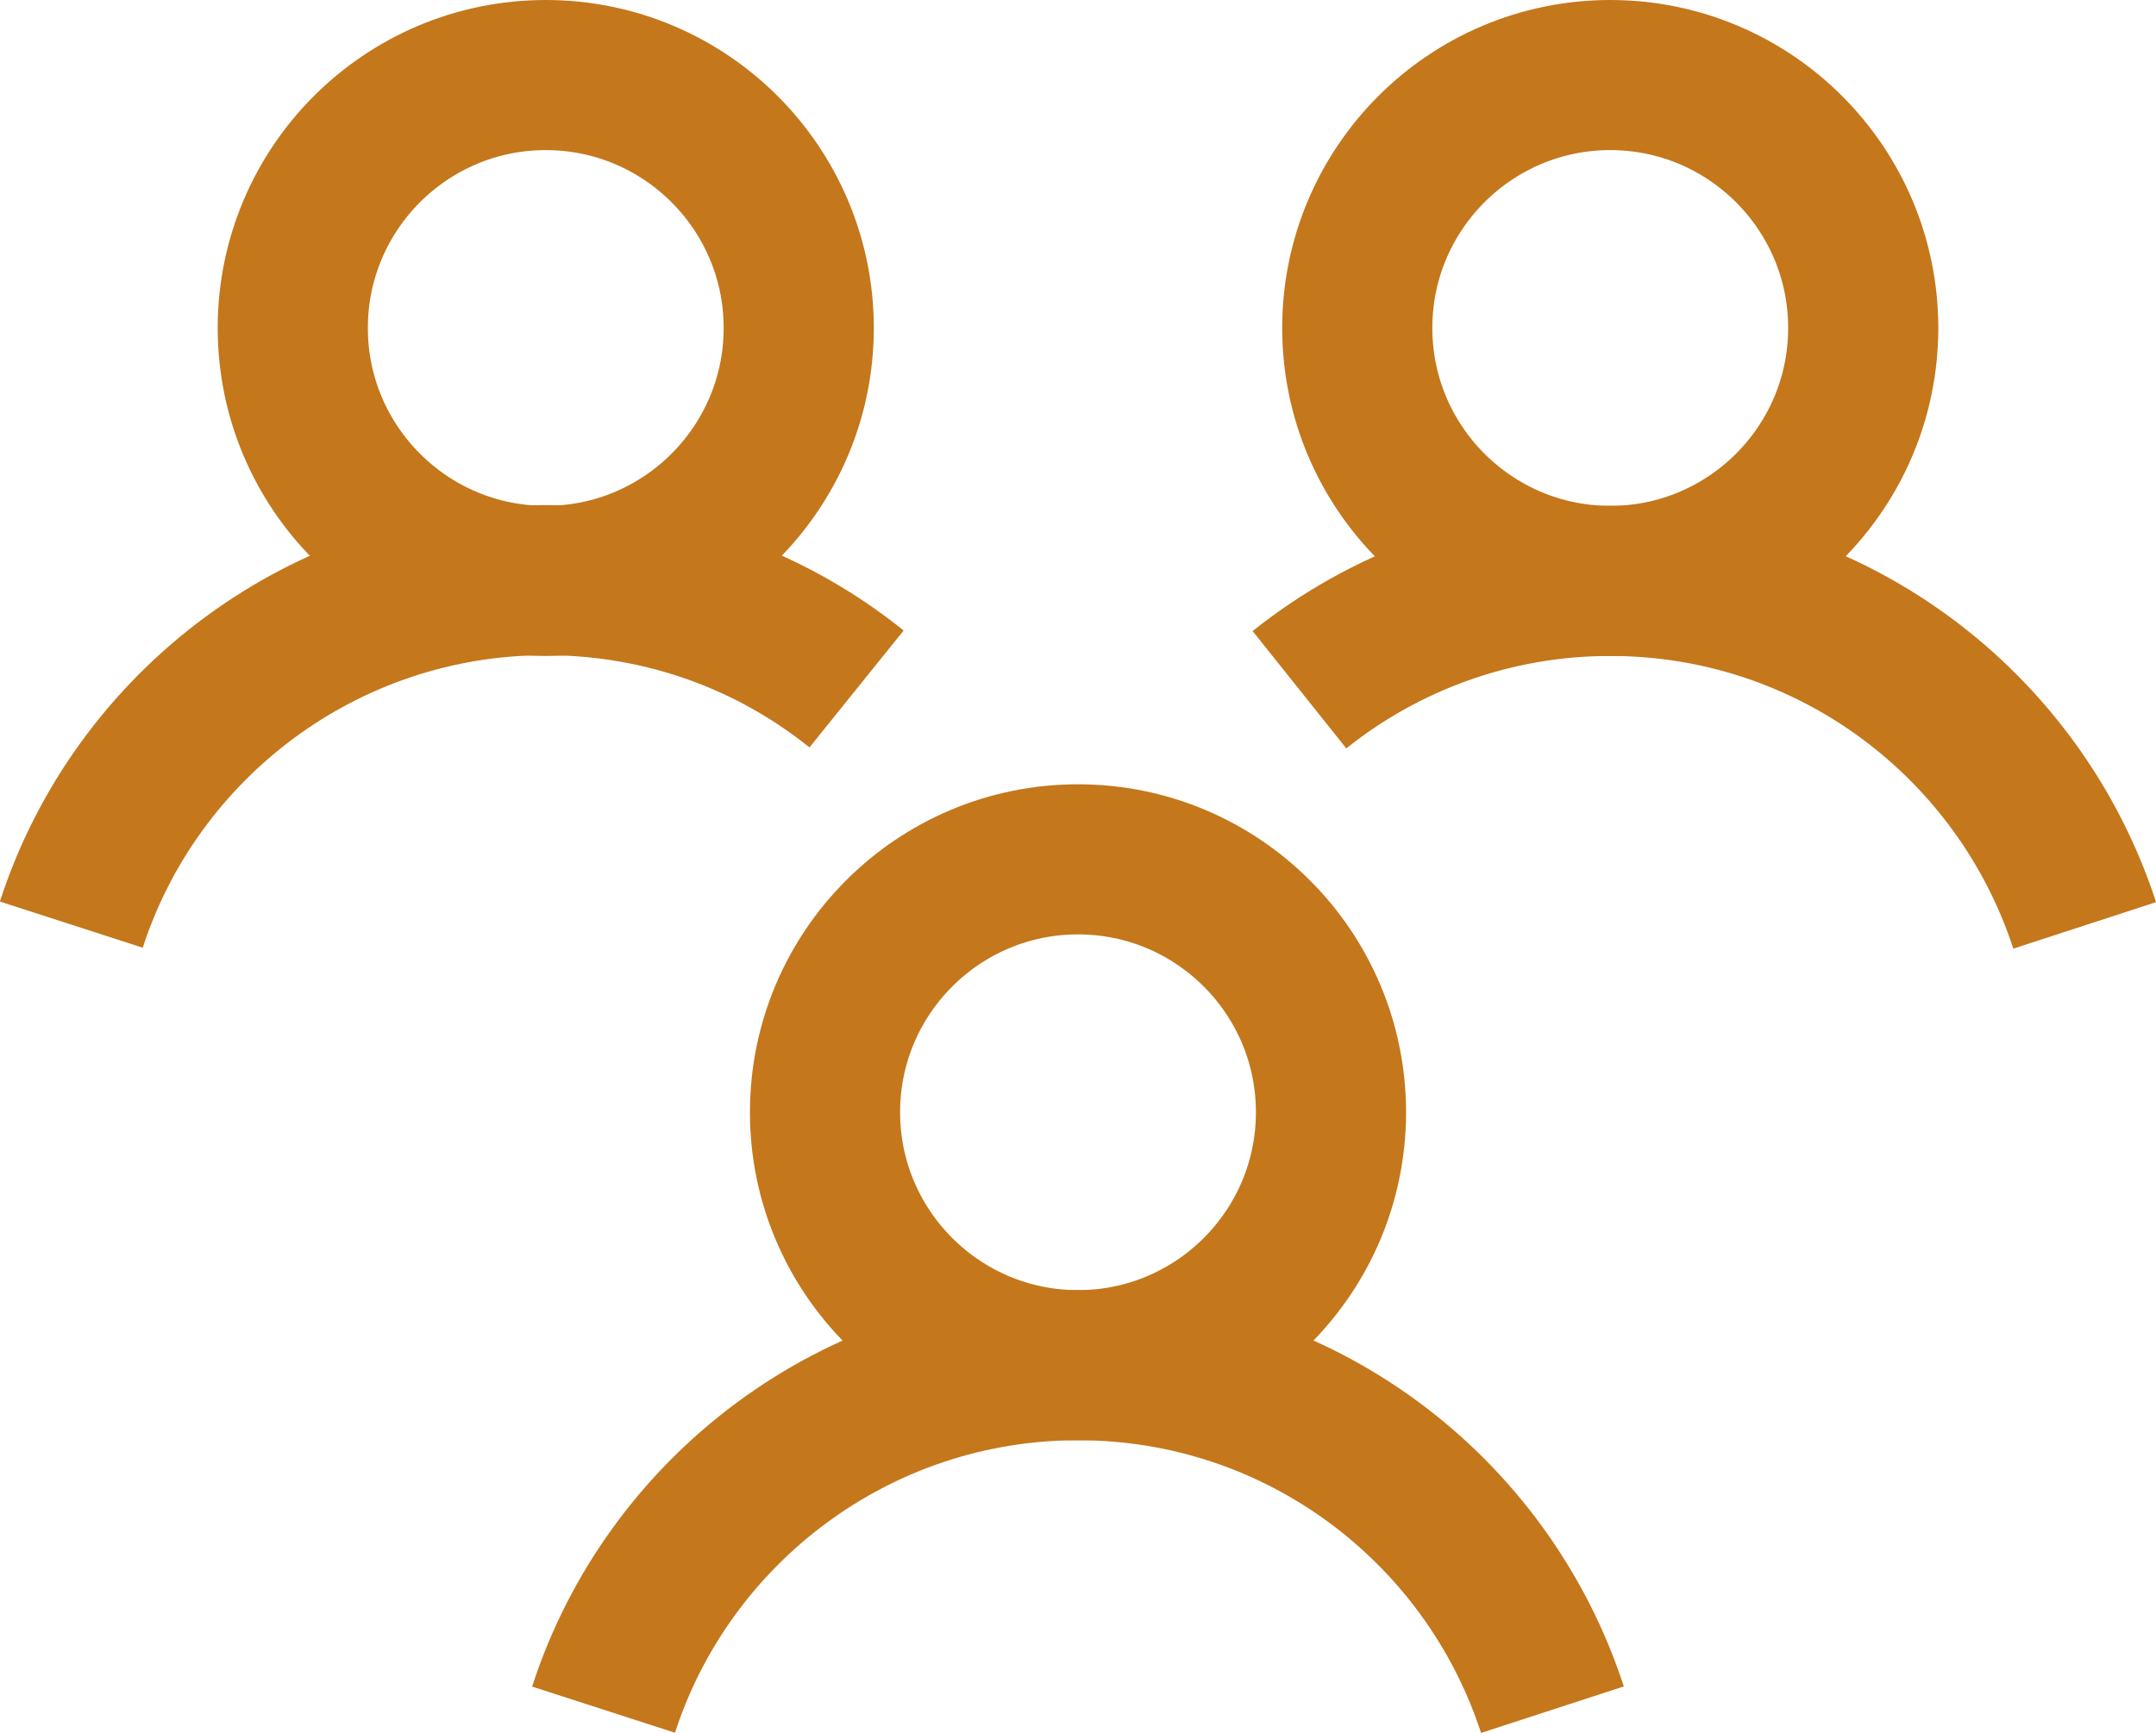
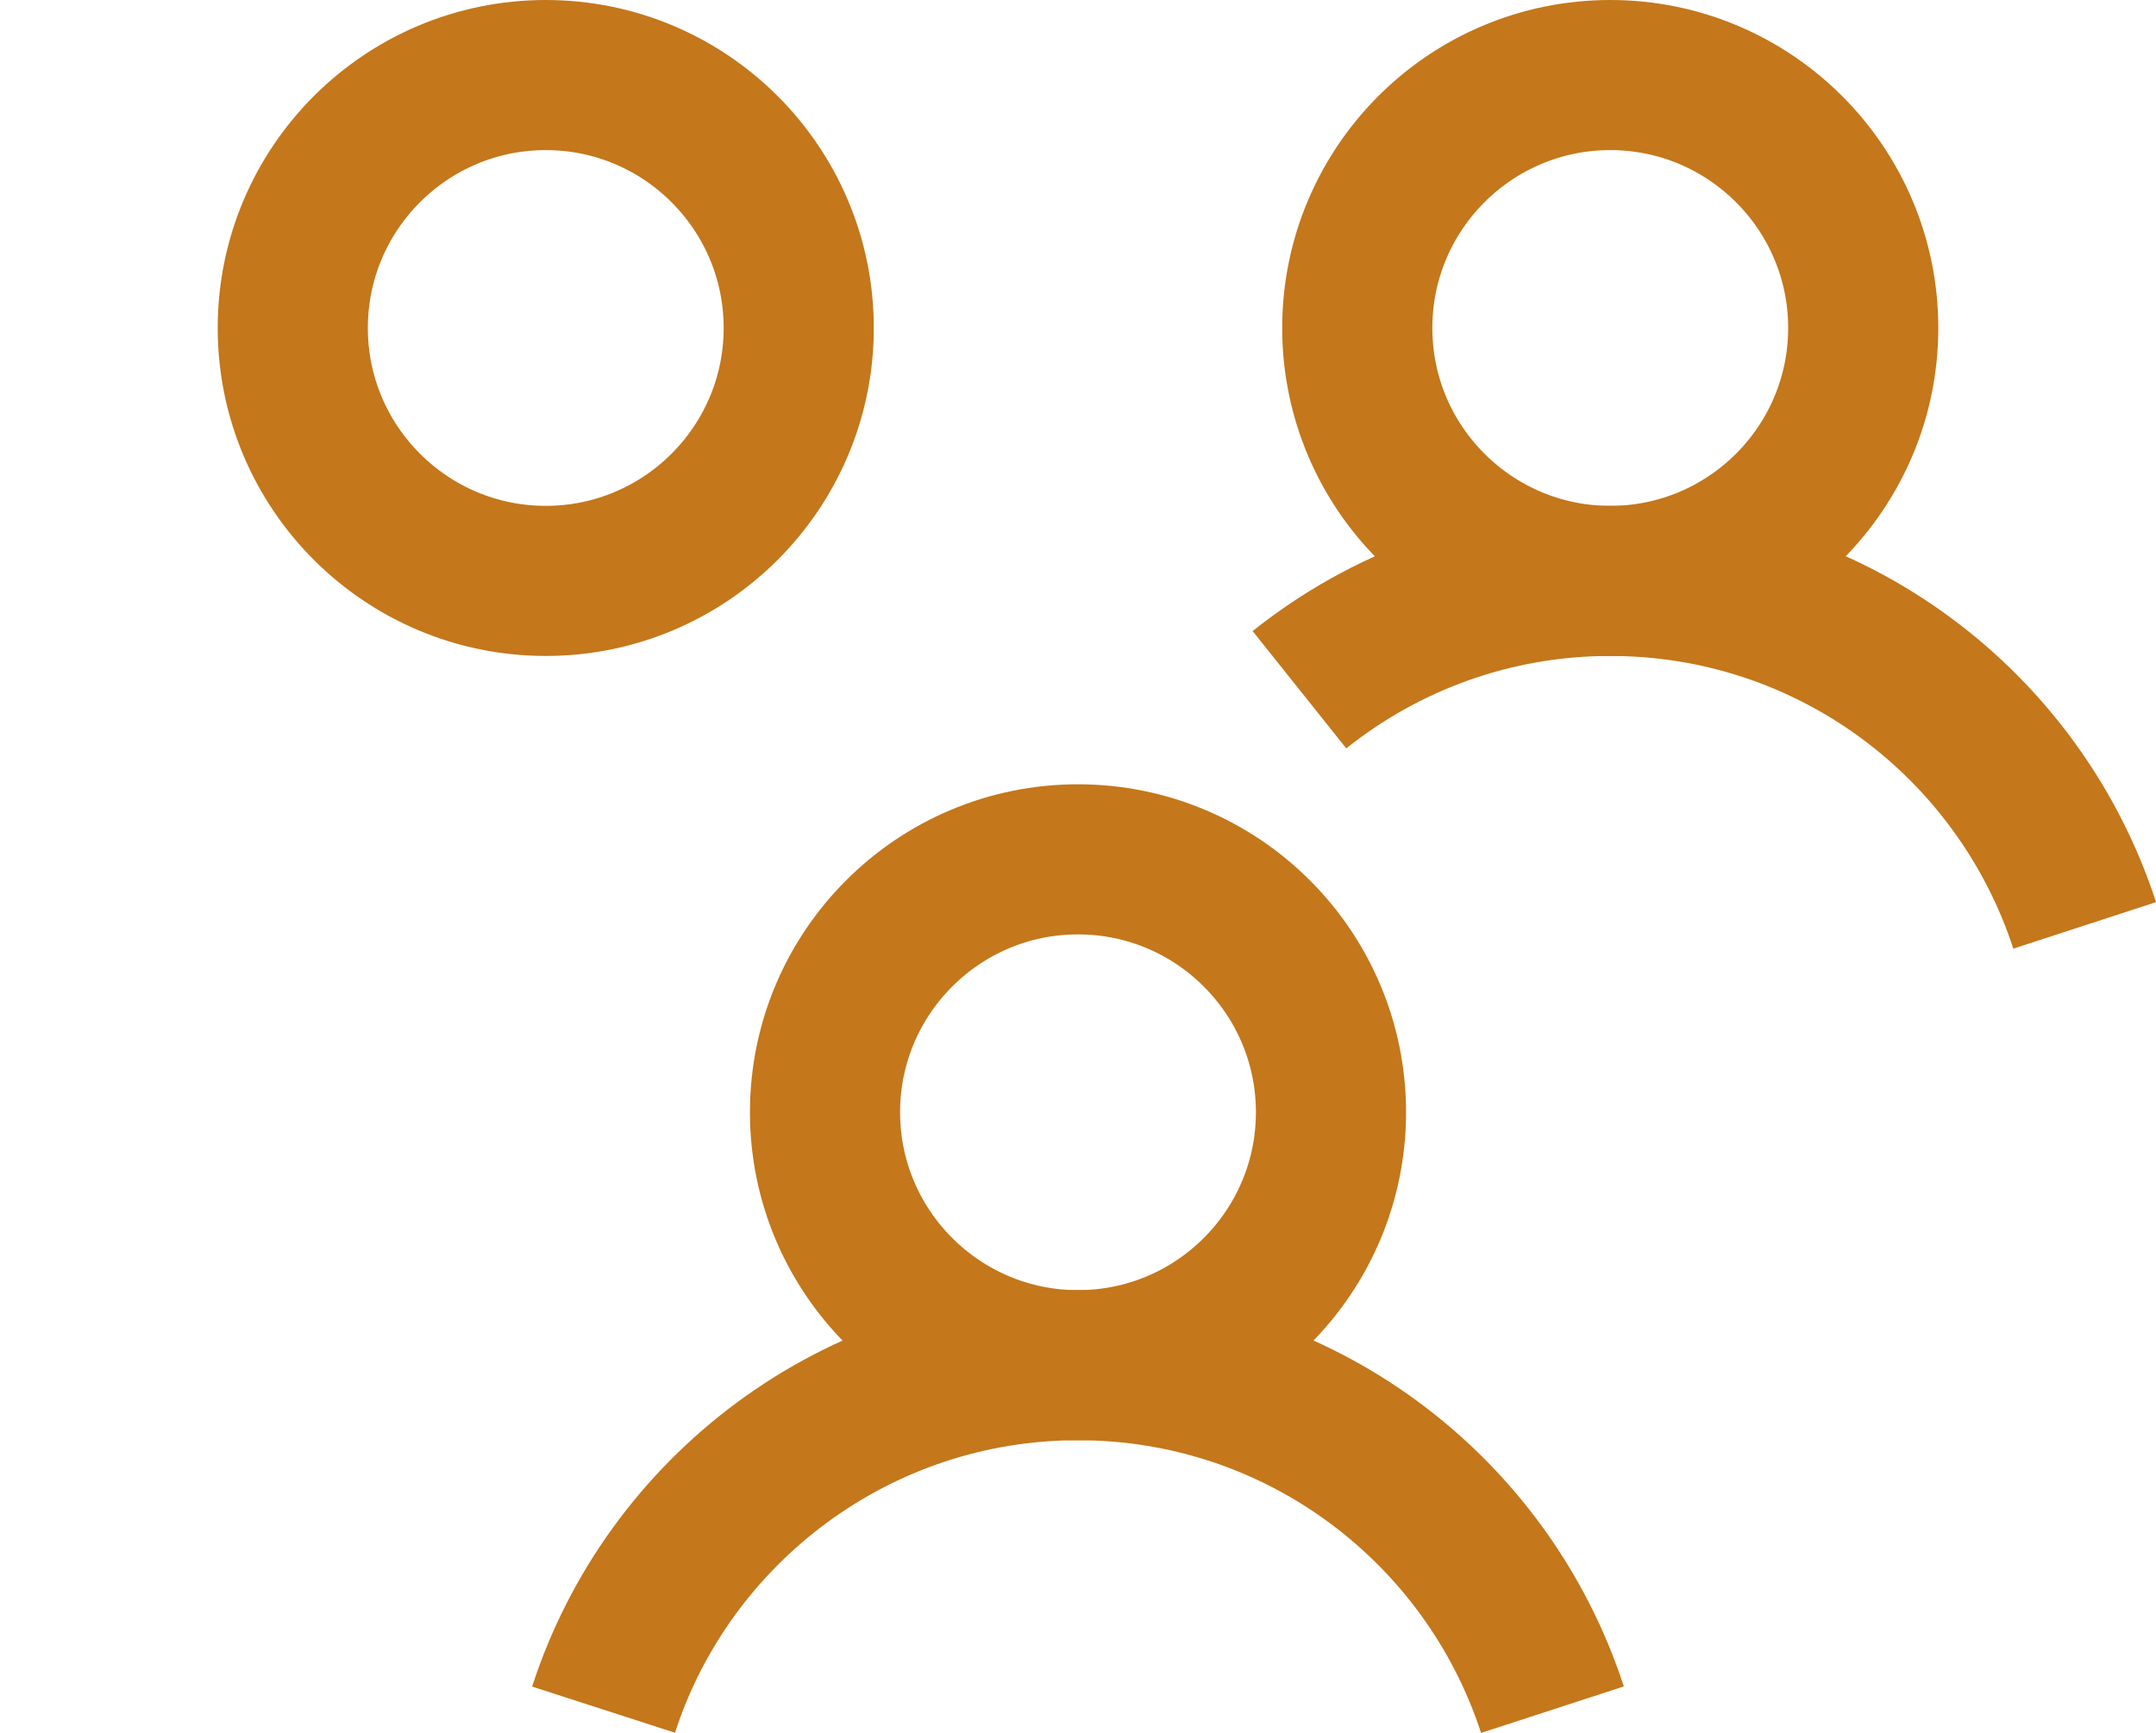
<svg xmlns="http://www.w3.org/2000/svg" id="Layer_2" viewBox="0 0 28.72 23.09">
  <g id="icons">
    <path d="m17.73,14.82c0,1.86-1.51,3.37-3.37,3.37s-3.37-1.51-3.37-3.37,1.51-3.37,3.37-3.37,3.37,1.51,3.37,3.37Z" style="fill:none; stroke:#c4771b; stroke-miterlimit:10; stroke-width:2px;" />
    <path d="m20.68,22.78c-.87-2.67-3.37-4.59-6.32-4.59s-5.46,1.93-6.32,4.59" style="fill:none; stroke:#c4771b; stroke-miterlimit:10; stroke-width:2px;" />
    <path d="m10.64,4.37c0,1.86-1.51,3.37-3.37,3.37s-3.37-1.51-3.37-3.37,1.51-3.37,3.37-3.37,3.37,1.51,3.37,3.37Z" style="fill:none; stroke:#c4771b; stroke-miterlimit:10; stroke-width:2px;" />
-     <path d="m11.41,9.18c-1.13-.91-2.57-1.45-4.14-1.45-2.95,0-5.46,1.93-6.32,4.59" style="fill:none; stroke:#c4771b; stroke-miterlimit:10; stroke-width:2px;" />
    <path d="m24.82,4.37c0,1.86-1.51,3.37-3.37,3.37s-3.37-1.51-3.37-3.37,1.51-3.37,3.37-3.37,3.37,1.51,3.37,3.37Z" style="fill:none; stroke:#c4771b; stroke-miterlimit:10; stroke-width:2px;" />
    <path d="m27.77,12.33c-.87-2.67-3.37-4.59-6.32-4.59-1.56,0-3,.54-4.14,1.45" style="fill:none; stroke:#c4771b; stroke-miterlimit:10; stroke-width:2px;" />
  </g>
</svg>